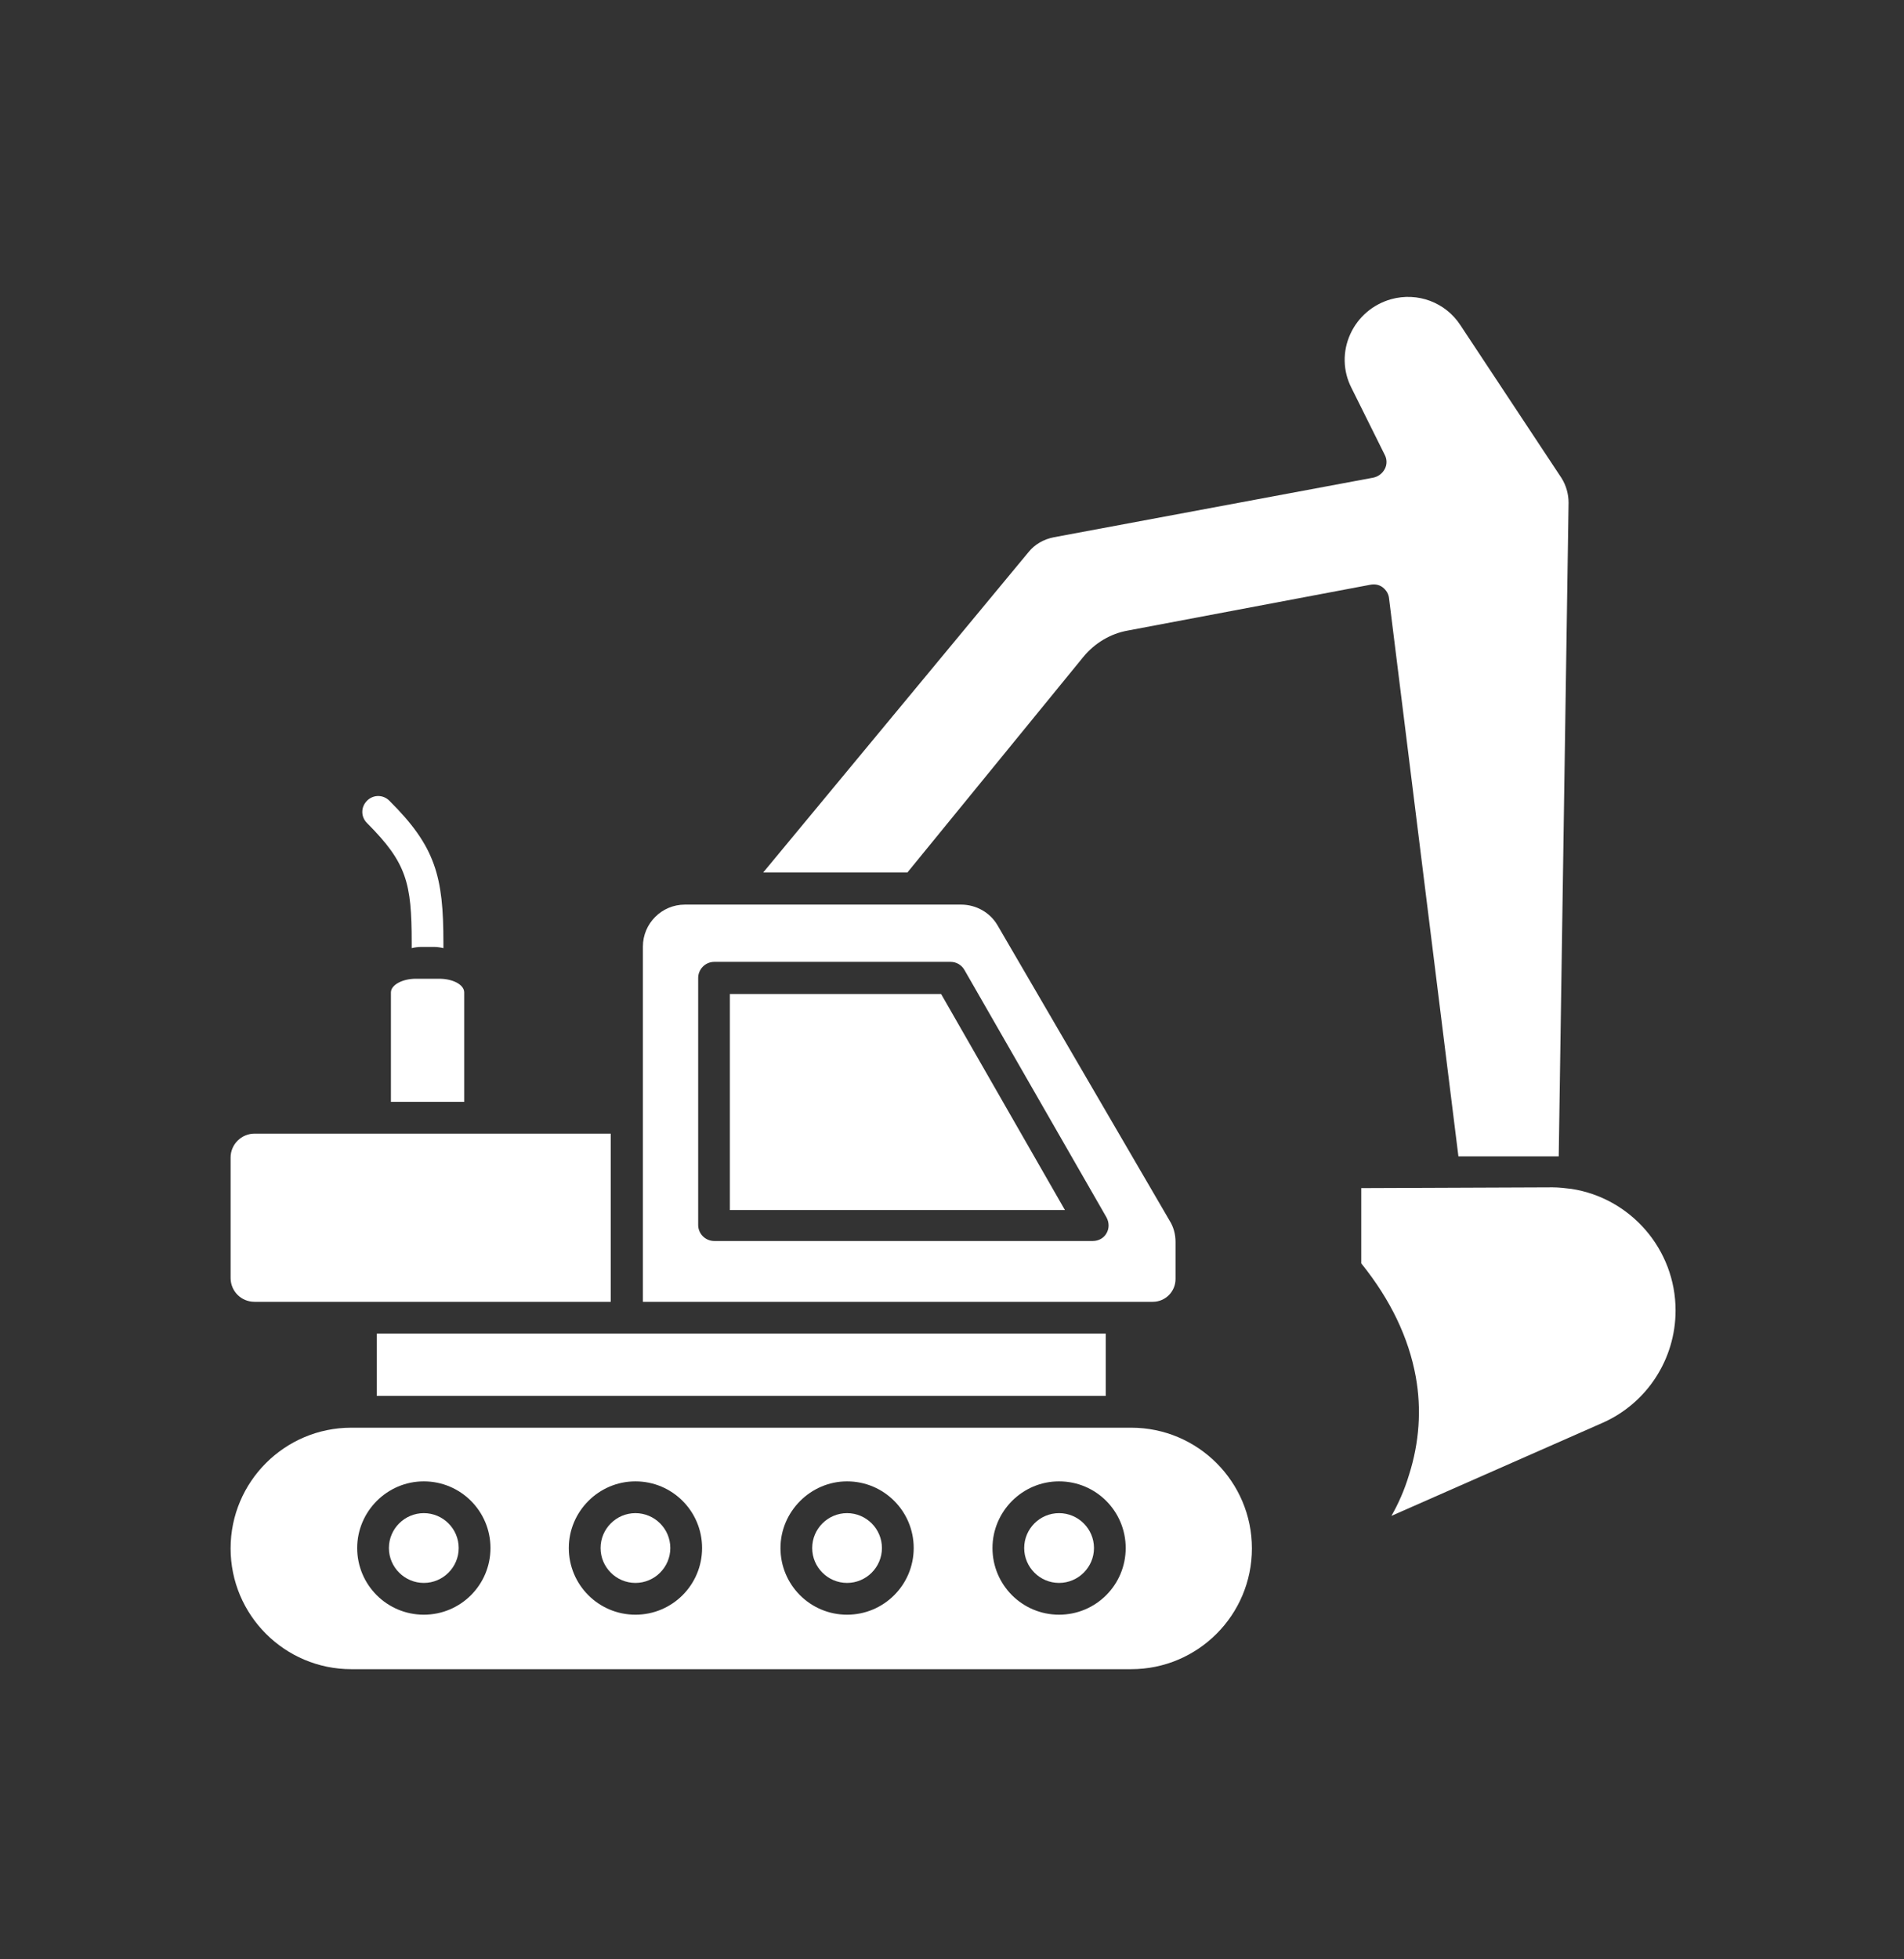
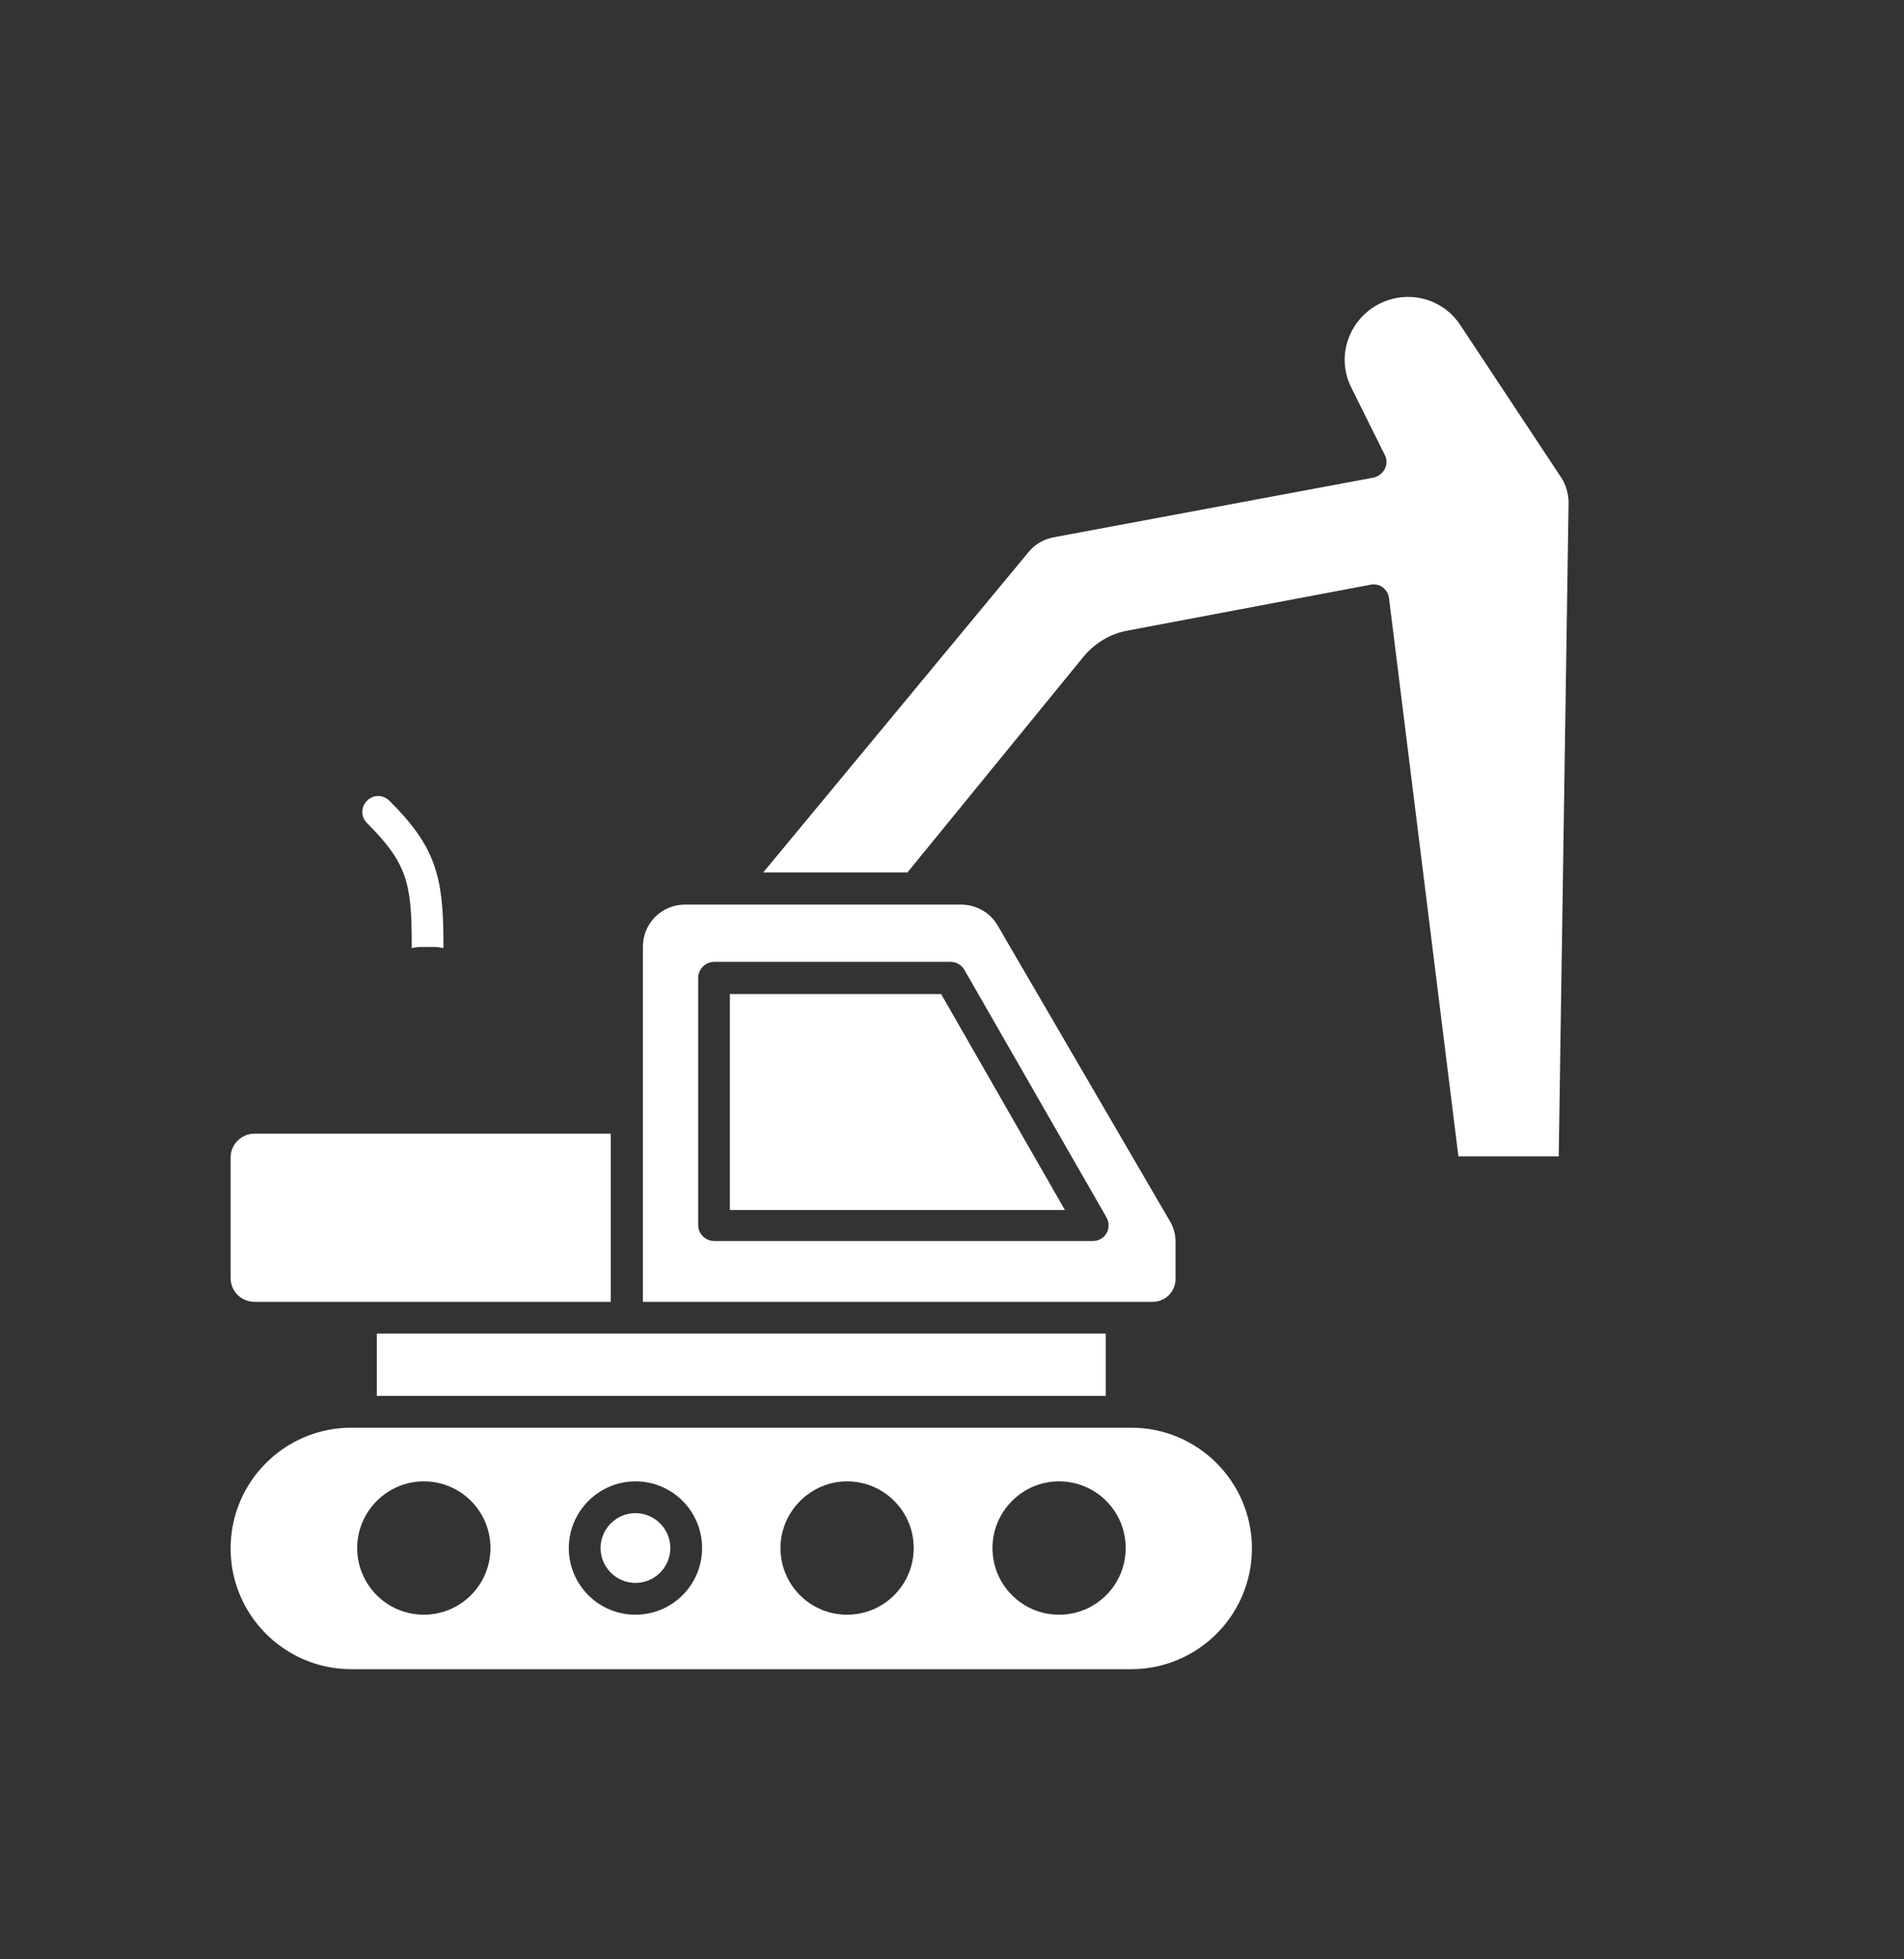
<svg xmlns="http://www.w3.org/2000/svg" width="35" height="36" viewBox="0 0 35 36" fill="none">
  <rect x="0" y="0" width="35" height="36" fill="#333333" stroke="none" />
-   <path fill-rule="evenodd" clip-rule="evenodd" d="M7.791 29.084C8.144 29.084 8.432 28.796 8.432 28.443C8.432 28.09 8.144 27.802 7.791 27.802C7.438 27.802 7.149 28.09 7.149 28.443C7.149 28.796 7.438 29.084 7.791 29.084Z" fill="white" />
  <path fill-rule="evenodd" clip-rule="evenodd" d="M11.681 29.084C12.034 29.084 12.322 28.796 12.322 28.443C12.322 28.09 12.034 27.802 11.681 27.802C11.328 27.802 11.04 28.09 11.04 28.443C11.04 28.796 11.328 29.084 11.681 29.084Z" fill="white" />
-   <path fill-rule="evenodd" clip-rule="evenodd" d="M15.571 29.084C15.924 29.084 16.212 28.796 16.212 28.443C16.212 28.09 15.924 27.802 15.571 27.802C15.218 27.802 14.93 28.09 14.93 28.443C14.93 28.796 15.218 29.084 15.571 29.084Z" fill="white" />
-   <path fill-rule="evenodd" clip-rule="evenodd" d="M19.468 29.084C19.821 29.084 20.11 28.796 20.11 28.443C20.11 28.09 19.821 27.802 19.468 27.802C19.115 27.802 18.827 28.09 18.827 28.443C18.827 28.796 19.115 29.084 19.468 29.084Z" fill="white" />
  <path fill-rule="evenodd" clip-rule="evenodd" d="M6.458 26.232C5.233 26.232 4.239 27.226 4.239 28.45C4.239 29.675 5.233 30.669 6.458 30.669H20.794C22.019 30.669 23.013 29.675 23.013 28.45C23.013 27.226 22.019 26.232 20.794 26.232H6.458ZM19.468 27.218C20.146 27.218 20.693 27.766 20.693 28.443C20.693 29.12 20.146 29.668 19.468 29.668C18.791 29.668 18.244 29.12 18.244 28.443C18.244 27.773 18.791 27.218 19.468 27.218ZM15.571 27.218C16.248 27.218 16.796 27.766 16.796 28.443C16.796 29.12 16.248 29.668 15.571 29.668C14.894 29.668 14.347 29.12 14.347 28.443C14.347 27.773 14.901 27.218 15.571 27.218ZM11.681 27.218C12.358 27.218 12.906 27.766 12.906 28.443C12.906 29.12 12.358 29.668 11.681 29.668C11.004 29.668 10.456 29.12 10.456 28.443C10.456 27.773 11.004 27.218 11.681 27.218ZM7.791 27.218C8.468 27.218 9.016 27.766 9.016 28.443C9.016 29.12 8.468 29.668 7.791 29.668C7.114 29.668 6.566 29.12 6.566 28.443C6.566 27.773 7.114 27.218 7.791 27.218Z" fill="white" />
  <path fill-rule="evenodd" clip-rule="evenodd" d="M6.927 24.503H20.326V25.648H6.927V24.503Z" fill="white" />
  <path fill-rule="evenodd" clip-rule="evenodd" d="M11.227 23.919V20.829H4.679C4.441 20.829 4.239 21.023 4.239 21.268V23.48C4.239 23.725 4.434 23.919 4.679 23.919H11.227Z" fill="white" />
-   <path fill-rule="evenodd" clip-rule="evenodd" d="M7.647 17.983C7.394 17.983 7.186 18.098 7.186 18.235V20.245H8.533V18.235C8.533 18.091 8.324 17.983 8.072 17.983H7.647Z" fill="white" />
  <path fill-rule="evenodd" clip-rule="evenodd" d="M21.191 23.919C21.421 23.919 21.609 23.732 21.609 23.501V22.817C21.609 22.68 21.573 22.543 21.5 22.428L18.338 17.003C18.201 16.765 17.942 16.621 17.668 16.621H12.589C12.164 16.621 11.818 16.967 11.818 17.392V23.919H21.191ZM12.834 17.968C12.834 17.81 12.964 17.673 13.13 17.673H17.474C17.582 17.673 17.675 17.731 17.726 17.817L20.341 22.37C20.391 22.464 20.391 22.572 20.341 22.658C20.29 22.752 20.189 22.802 20.088 22.802H13.13C12.971 22.802 12.834 22.673 12.834 22.507V17.968Z" fill="white" />
  <path fill-rule="evenodd" clip-rule="evenodd" d="M17.3 18.264H13.417V22.233H19.576L17.3 18.264Z" fill="white" />
-   <path fill-rule="evenodd" clip-rule="evenodd" d="M25.023 21.83V23.213C25.564 23.883 25.895 24.582 26.025 25.295C26.133 25.893 26.09 26.505 25.902 27.096C25.816 27.384 25.701 27.636 25.578 27.852L29.454 26.145C30.275 25.785 30.801 24.971 30.801 24.078C30.801 22.954 29.973 22.01 28.885 21.844C28.77 21.83 28.654 21.816 28.539 21.816L25.023 21.83Z" fill="white" />
  <path fill-rule="evenodd" clip-rule="evenodd" d="M28.653 21.246L28.834 9.237C28.834 9.079 28.79 8.92 28.704 8.783L26.845 5.974C26.572 5.556 26.06 5.362 25.57 5.498C25.239 5.592 24.965 5.823 24.821 6.14C24.677 6.457 24.684 6.817 24.843 7.127L25.455 8.358C25.498 8.438 25.498 8.539 25.455 8.618C25.412 8.697 25.34 8.755 25.246 8.776L19.375 9.871C19.187 9.907 19.022 10.001 18.906 10.145L14.029 16.031H16.68L19.915 12.069C20.124 11.816 20.412 11.643 20.729 11.586L25.195 10.743C25.275 10.729 25.354 10.743 25.419 10.793C25.484 10.844 25.527 10.916 25.534 10.995L26.809 21.246H28.538H28.653Z" fill="white" />
  <path fill-rule="evenodd" clip-rule="evenodd" d="M7.978 17.399C8.036 17.399 8.094 17.407 8.151 17.421V17.32C8.151 16.103 8.007 15.555 7.157 14.712C7.042 14.597 6.862 14.597 6.747 14.712C6.631 14.828 6.631 15.008 6.747 15.123C7.474 15.851 7.568 16.218 7.568 17.32V17.421C7.625 17.407 7.683 17.399 7.741 17.399H7.978Z" fill="white" />
</svg>